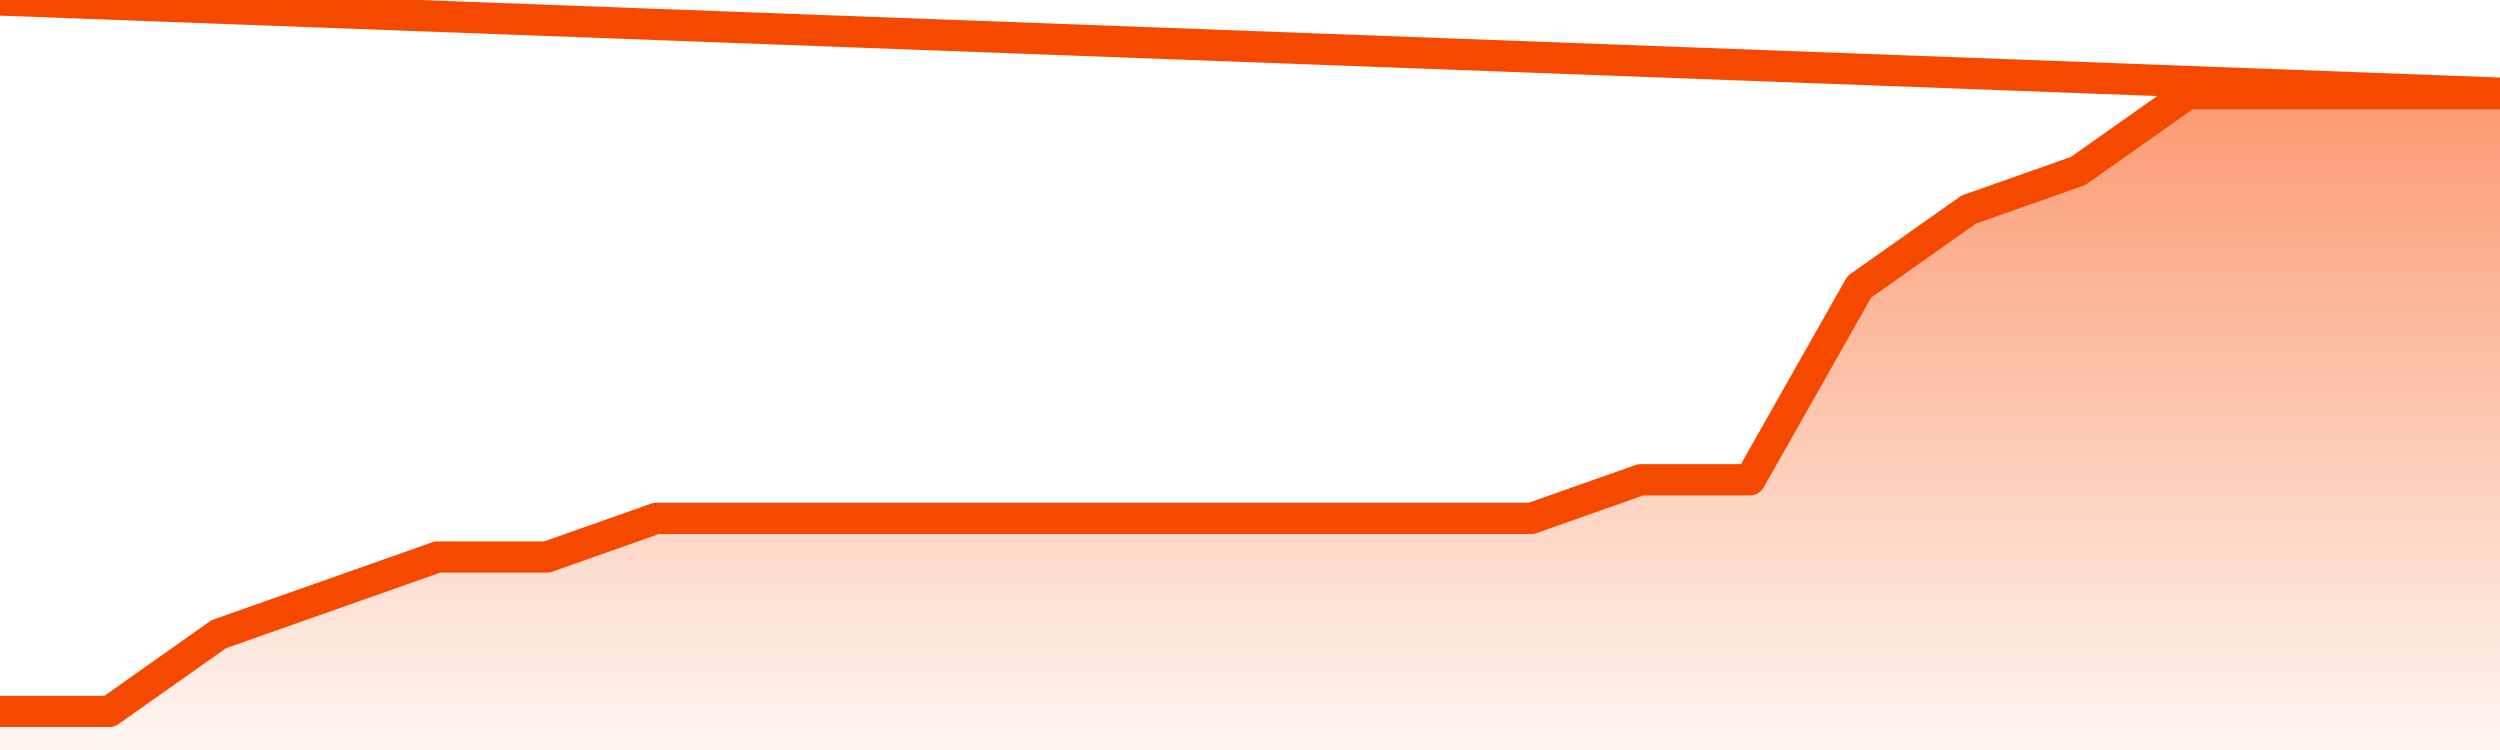
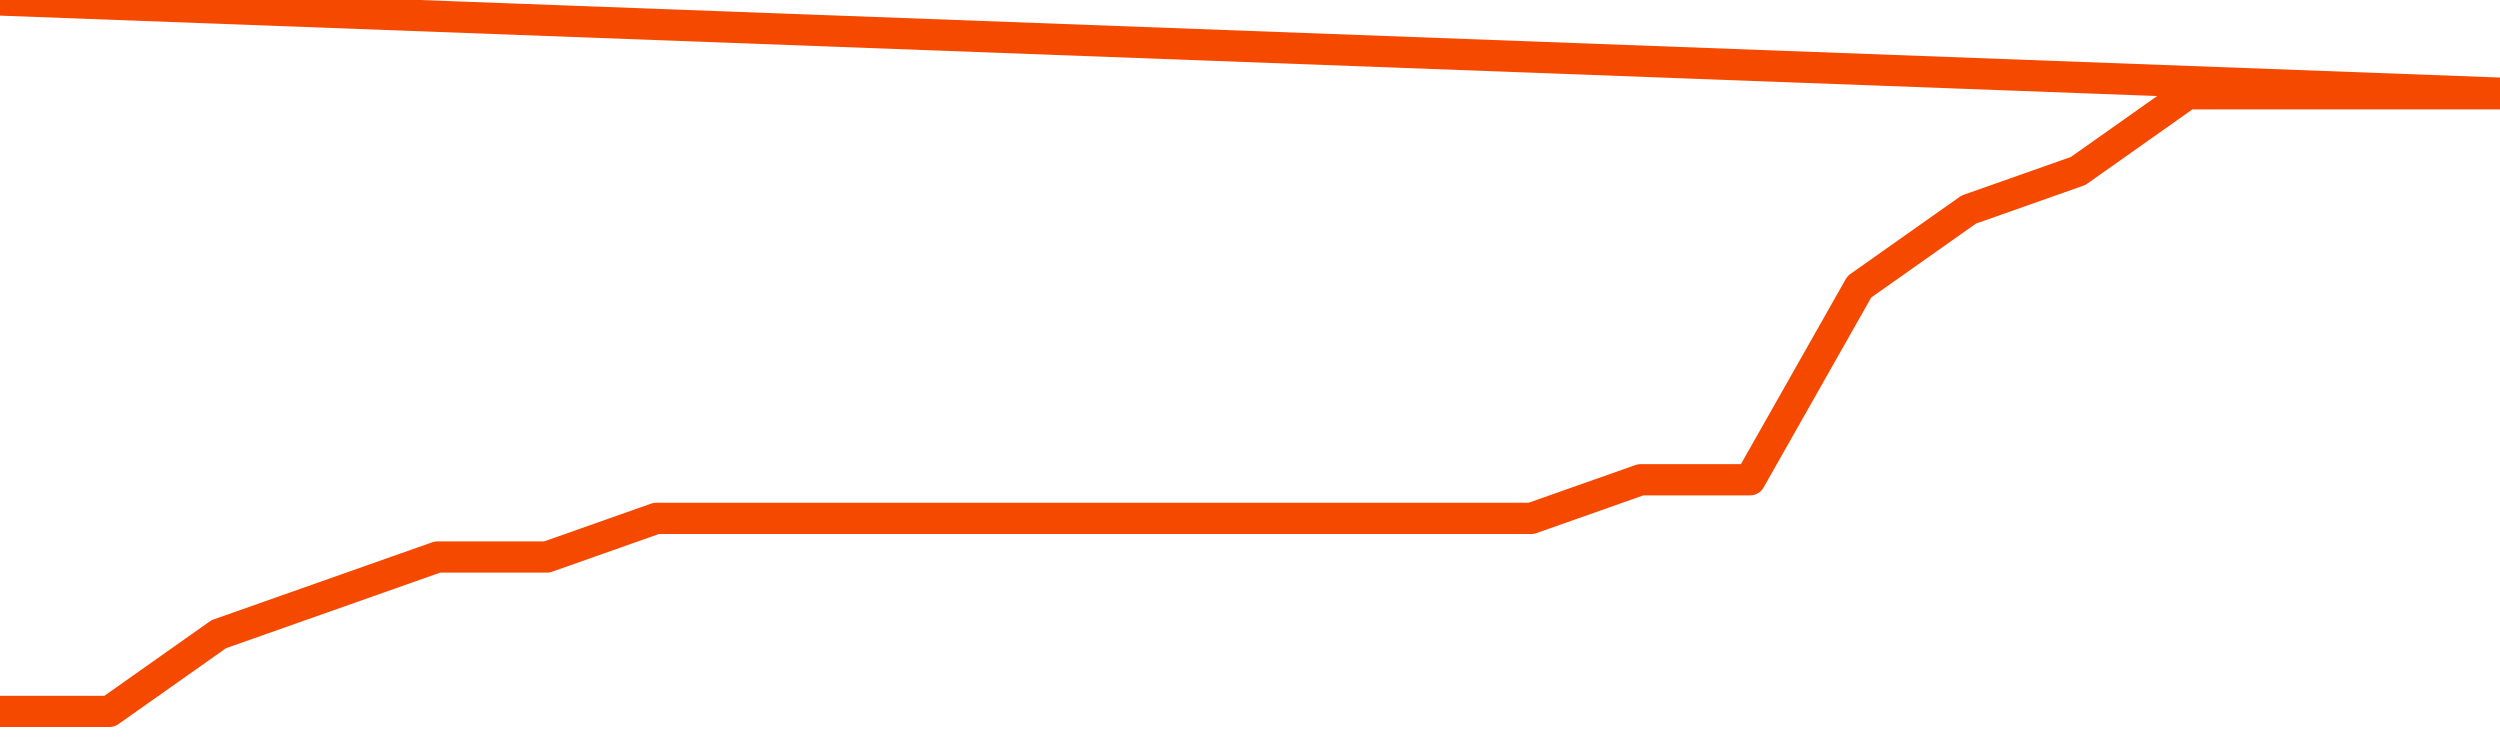
<svg xmlns="http://www.w3.org/2000/svg" version="1.1" width="80" height="24" viewBox="0 0 80 24">
  <defs>
    <linearGradient x1=".5" x2=".5" y2="1" id="gradient">
      <stop offset="0" stop-color="#F64900" />
      <stop offset="1" stop-color="#f64900" stop-opacity="0" />
    </linearGradient>
  </defs>
-   <path fill="url(#gradient)" fill-opacity="0.56" stroke="none" d="M 0,26 0.0,22.765 3.5,22.765 7.0,20.294 10.5,19.059 14.0,17.824 17.5,17.824 21.0,16.588 24.5,16.588 28.0,16.588 31.5,16.588 35.0,16.588 38.5,16.588 42.0,16.588 45.5,16.588 49.0,16.588 52.5,15.353 56.0,15.353 59.5,9.176 63.0,6.706 66.5,5.471 70.0,3.0 73.5,3.0 77.0,3.0 80.5,3.0 82,26 Z" />
  <path fill="none" stroke="#F64900" stroke-width="1" stroke-linejoin="round" stroke-linecap="round" d="M 0.0,22.765 3.5,22.765 7.0,20.294 10.5,19.059 14.0,17.824 17.5,17.824 21.0,16.588 24.5,16.588 28.0,16.588 31.5,16.588 35.0,16.588 38.5,16.588 42.0,16.588 45.5,16.588 49.0,16.588 52.5,15.353 56.0,15.353 59.5,9.176 63.0,6.706 66.5,5.471 70.0,3.0 73.5,3.0 77.0,3.0 80.5,3.0.join(' ') }" />
</svg>